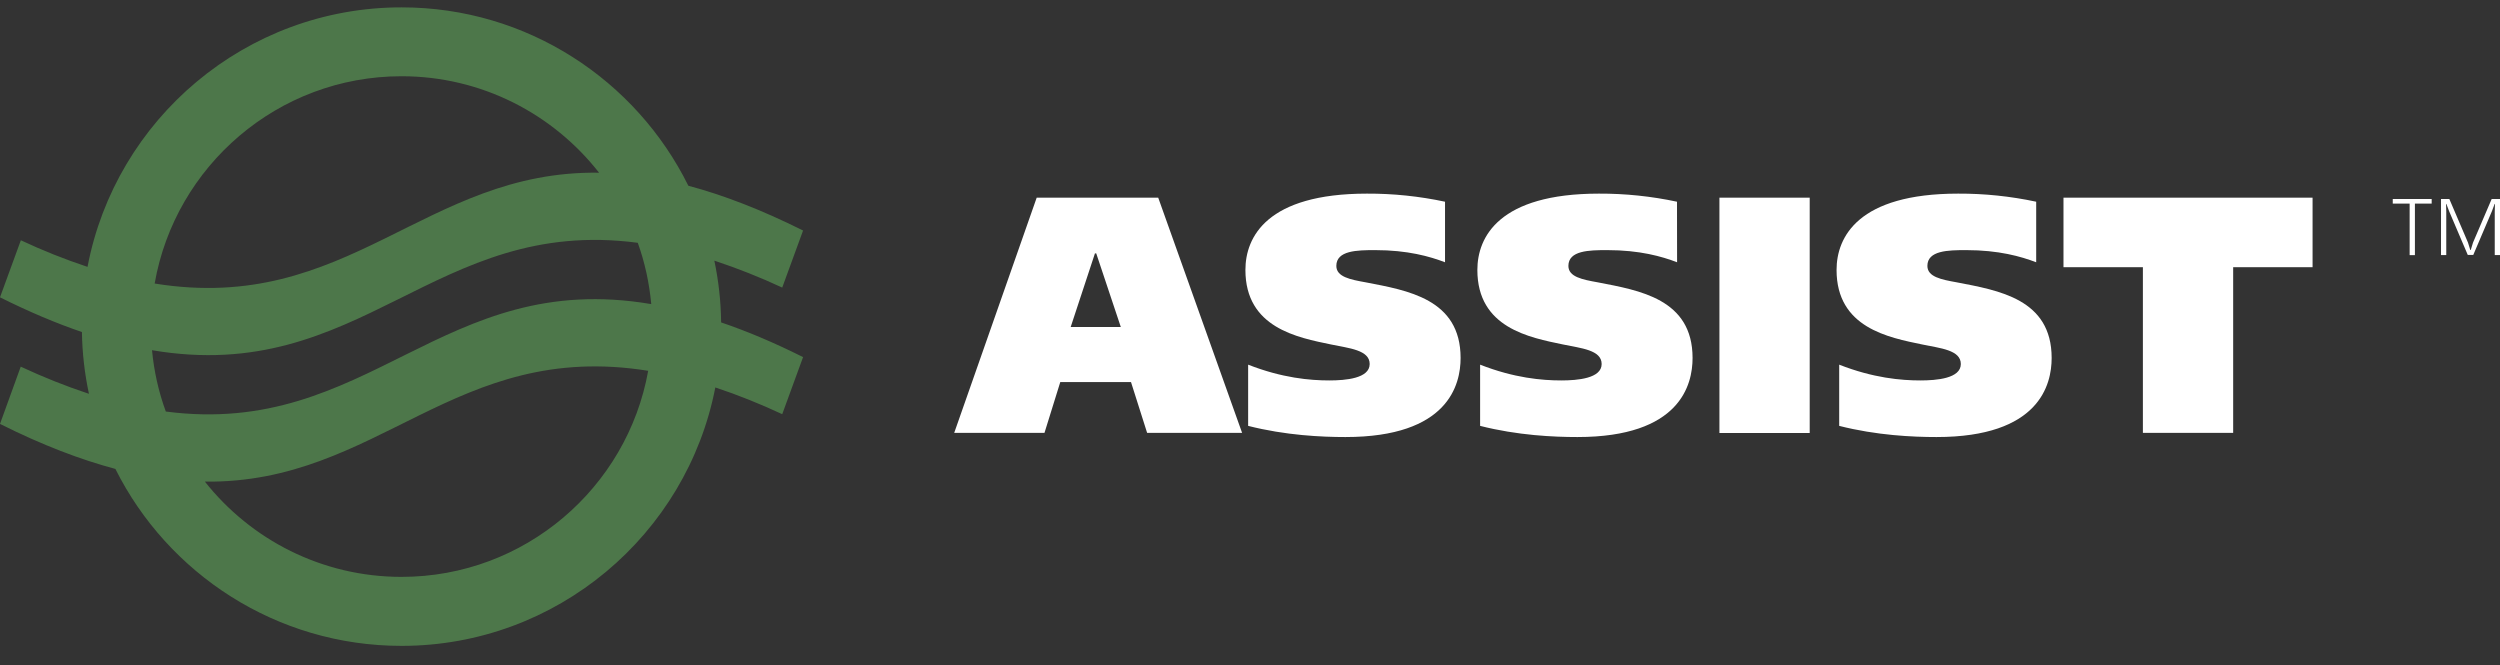
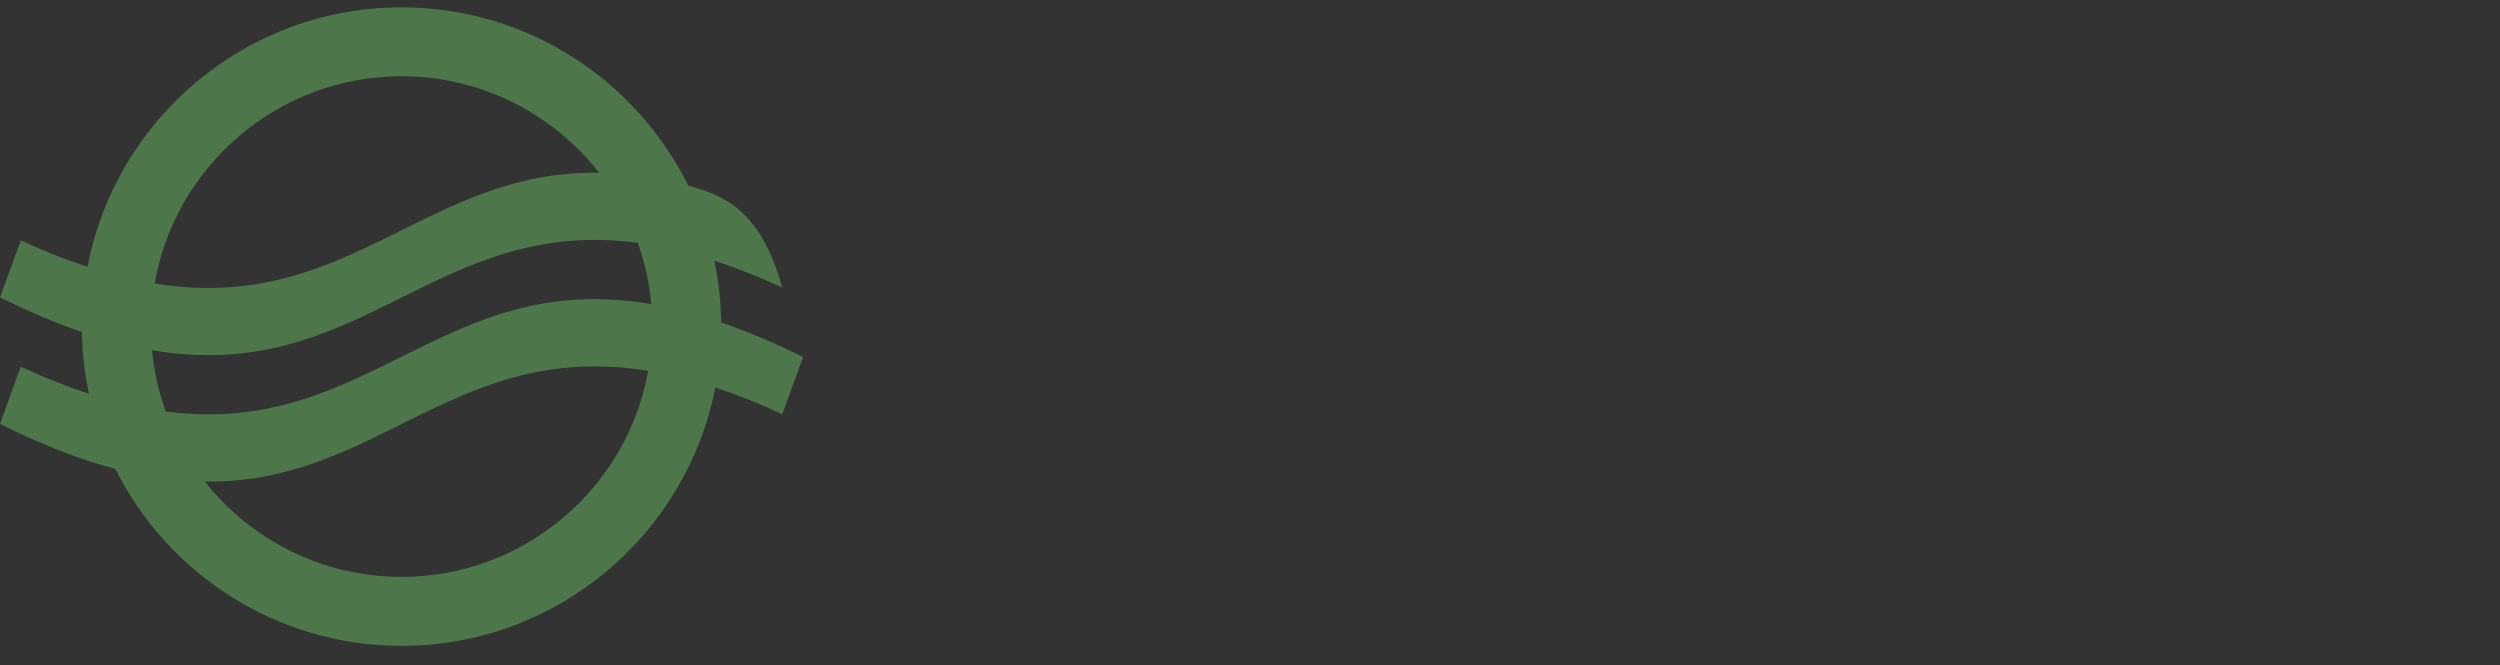
<svg xmlns="http://www.w3.org/2000/svg" width="109" height="29" viewBox="0 0 109 29" fill="none">
  <rect x="0" y="0" width="109" height="29" fill="#333333" stroke="none" />
-   <path d="M31.145 11.364C32.154 11.698 33.144 12.09 34.105 12.538L35.014 10.051C33.168 9.129 31.513 8.499 30.012 8.098C27.735 3.496 22.987 0.321 17.507 0.321C10.712 0.321 5.04 5.2 3.816 11.636C2.826 11.307 1.855 10.92 0.909 10.476L0 12.963C1.282 13.603 2.467 14.1 3.572 14.477C3.586 15.398 3.692 16.301 3.878 17.17C2.864 16.835 1.875 16.439 0.904 15.986L0 18.483C1.86 19.414 3.524 20.044 5.031 20.445C7.316 25.014 12.051 28.16 17.507 28.16C24.283 28.16 29.945 23.305 31.188 16.893C32.183 17.222 33.153 17.614 34.105 18.058L35.014 15.57C33.737 14.93 32.551 14.434 31.441 14.057C31.432 13.149 31.331 12.247 31.145 11.364ZM17.507 3.324C21.002 3.324 24.116 4.971 26.119 7.53C18.511 7.42 15.188 13.727 6.743 12.362C7.637 7.234 12.122 3.324 17.507 3.324ZM6.628 15.269C15.766 16.821 18.927 9.416 27.807 10.586C28.113 11.435 28.309 12.333 28.395 13.259C19.257 11.703 16.096 19.103 7.23 17.943C6.915 17.084 6.714 16.186 6.628 15.269ZM17.507 25.152C14.035 25.152 10.936 23.529 8.933 20.999C16.512 21.089 19.836 14.811 28.261 16.167C27.348 21.266 22.877 25.152 17.507 25.152Z" fill="#4D774A" />
-   <path d="M45.2 8.618L41.603 18.874H45.539L46.228 16.659H49.312L50.015 18.874H54.156L50.498 8.618H45.2ZM47.796 11.049L48.867 14.257H46.682L47.739 11.049H47.796ZM63.003 8.795C61.884 8.556 60.741 8.437 59.598 8.442C55.237 8.442 54.3 10.332 54.3 11.77C54.3 14.29 56.562 14.715 58.044 15.021C58.809 15.183 59.718 15.255 59.718 15.871C59.718 16.501 58.661 16.587 57.958 16.587C57.121 16.587 55.902 16.482 54.419 15.899V18.568C56.05 18.984 57.633 19.055 58.661 19.055C63.151 19.055 63.682 16.768 63.682 15.608C63.682 13.03 61.363 12.662 59.541 12.309C58.881 12.19 58.264 12.075 58.264 11.593C58.264 10.92 59.172 10.905 59.952 10.905C61.377 10.905 62.343 11.182 63.003 11.435V8.795ZM73.117 8.795C71.998 8.556 70.855 8.437 69.712 8.442C65.356 8.442 64.413 10.332 64.413 11.77C64.413 14.29 66.675 14.715 68.158 15.021C68.923 15.183 69.832 15.255 69.832 15.871C69.832 16.501 68.775 16.587 68.072 16.587C67.235 16.587 66.016 16.482 64.533 15.899V18.568C66.164 18.984 67.746 19.055 68.775 19.055C73.265 19.055 73.796 16.768 73.796 15.608C73.796 13.03 71.477 12.662 69.659 12.309C68.999 12.19 68.382 12.075 68.382 11.593C68.382 10.92 69.291 10.905 70.071 10.905C71.496 10.905 72.462 11.182 73.121 11.435L73.117 8.795ZM74.967 8.618V18.879H78.903V8.618H74.967ZM88.778 8.795C87.659 8.556 86.516 8.437 85.373 8.442C81.016 8.442 80.074 10.332 80.074 11.77C80.074 14.29 82.336 14.715 83.819 15.021C84.584 15.183 85.492 15.255 85.492 15.871C85.492 16.501 84.436 16.587 83.728 16.587C82.891 16.587 81.672 16.482 80.189 15.899V18.568C81.82 18.984 83.403 19.055 84.431 19.055C88.921 19.055 89.452 16.768 89.452 15.608C89.452 13.03 87.133 12.662 85.311 12.309C84.651 12.19 84.034 12.075 84.034 11.593C84.034 10.92 84.942 10.905 85.722 10.905C87.147 10.905 88.113 11.182 88.778 11.435V8.795ZM89.968 8.618V11.65H93.43V18.874H97.366V11.65H100.828V8.618H89.968ZM104.324 8.676V8.876H105.06V11.125H105.29V8.876H106.021V8.676H104.324ZM107.705 10.901L107.604 10.576L106.791 8.676H106.428V11.12H106.657V9.225L106.648 8.891H106.662L106.782 9.21L107.595 11.116H107.834L108.647 9.21L108.766 8.891H108.781L108.771 9.225V11.12H109.001V8.676H108.637L107.824 10.576L107.724 10.901H107.705Z" fill="white" />
+   <path d="M31.145 11.364C32.154 11.698 33.144 12.09 34.105 12.538C33.168 9.129 31.513 8.499 30.012 8.098C27.735 3.496 22.987 0.321 17.507 0.321C10.712 0.321 5.04 5.2 3.816 11.636C2.826 11.307 1.855 10.92 0.909 10.476L0 12.963C1.282 13.603 2.467 14.1 3.572 14.477C3.586 15.398 3.692 16.301 3.878 17.17C2.864 16.835 1.875 16.439 0.904 15.986L0 18.483C1.86 19.414 3.524 20.044 5.031 20.445C7.316 25.014 12.051 28.16 17.507 28.16C24.283 28.16 29.945 23.305 31.188 16.893C32.183 17.222 33.153 17.614 34.105 18.058L35.014 15.57C33.737 14.93 32.551 14.434 31.441 14.057C31.432 13.149 31.331 12.247 31.145 11.364ZM17.507 3.324C21.002 3.324 24.116 4.971 26.119 7.53C18.511 7.42 15.188 13.727 6.743 12.362C7.637 7.234 12.122 3.324 17.507 3.324ZM6.628 15.269C15.766 16.821 18.927 9.416 27.807 10.586C28.113 11.435 28.309 12.333 28.395 13.259C19.257 11.703 16.096 19.103 7.23 17.943C6.915 17.084 6.714 16.186 6.628 15.269ZM17.507 25.152C14.035 25.152 10.936 23.529 8.933 20.999C16.512 21.089 19.836 14.811 28.261 16.167C27.348 21.266 22.877 25.152 17.507 25.152Z" fill="#4D774A" />
</svg>